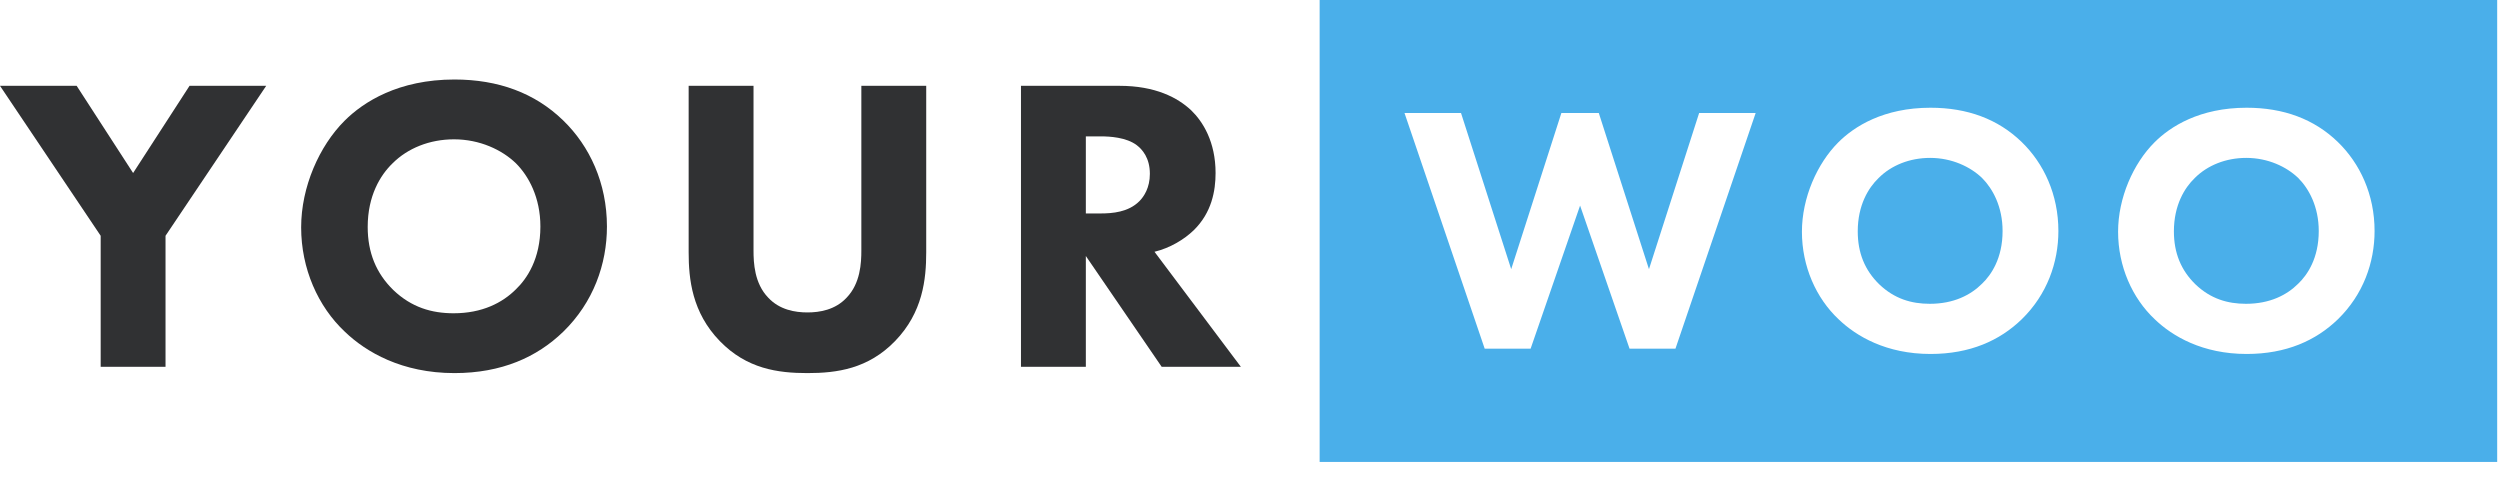
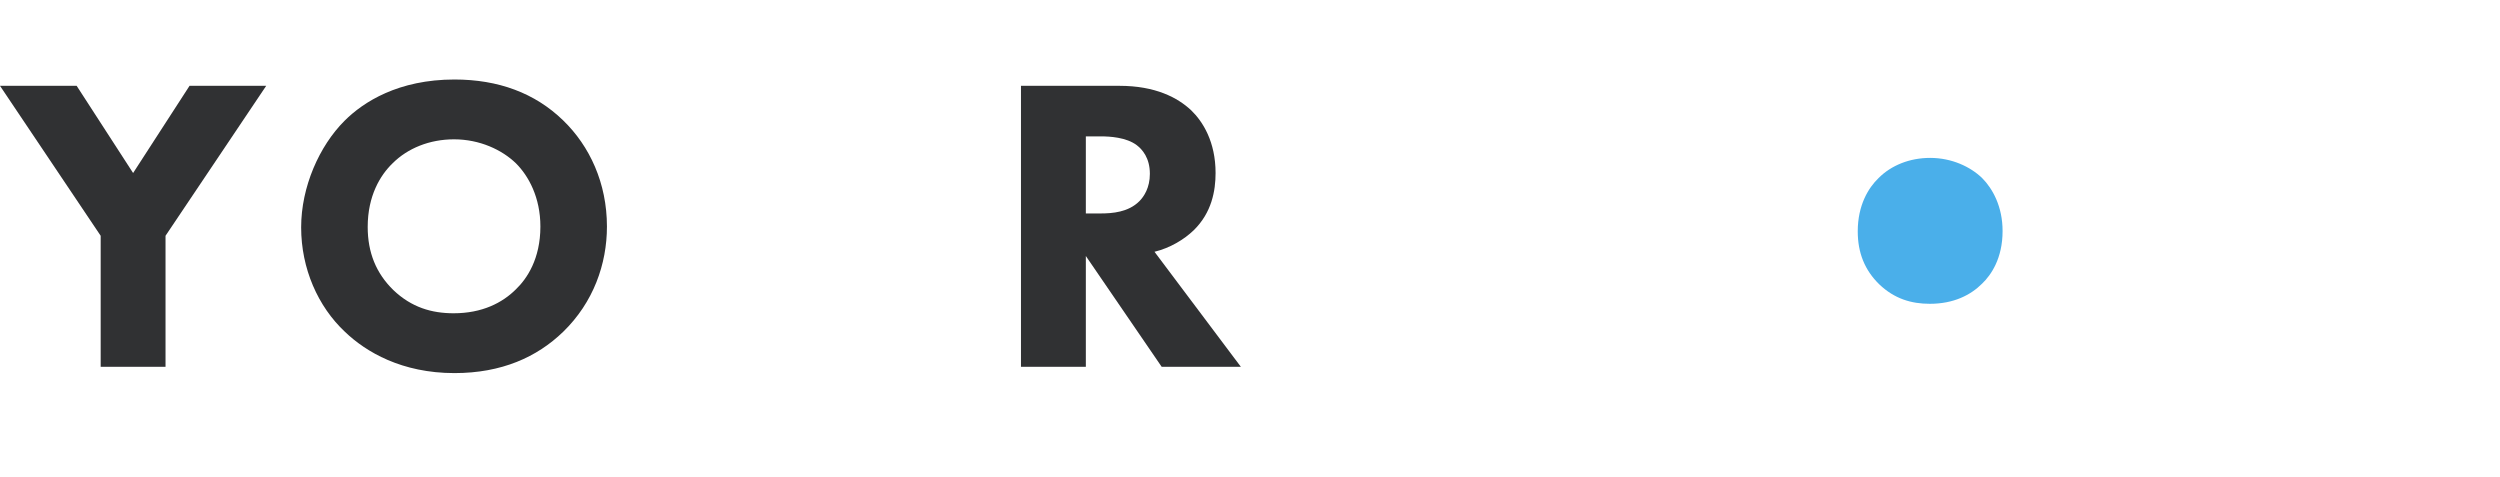
<svg xmlns="http://www.w3.org/2000/svg" width="152px" height="29px" viewBox="0 0 152 29" version="1.1">
  <title>YourWoo-logo</title>
  <desc>Created with Sketch.</desc>
  <g id="Navigation-Administrators" stroke="none" stroke-width="1" fill="none" fill-rule="evenodd">
    <g id="Desktop-HD-Copy-6" transform="translate(-508, -64)">
      <g id="YOURWOO-logo-Copy" transform="translate(508, 64)">
        <polyline id="Fill-1" fill="#303133" points="6.121 14.335 0 5.218 4.661 5.218 8.093 10.519 11.524 5.218 16.185 5.218 10.064 14.335 10.064 22.3 6.121 22.3 6.121 14.335" />
        <path d="M23.867,9.931 C23.124,10.648 22.356,11.902 22.356,13.797 C22.356,15.36 22.869,16.615 23.919,17.639 C25.02,18.689 26.249,19.047 27.58,19.047 C29.322,19.047 30.551,18.407 31.371,17.587 C32.037,16.947 32.856,15.744 32.856,13.772 C32.856,12.005 32.139,10.699 31.371,9.931 C30.526,9.111 29.169,8.471 27.606,8.471 C26.121,8.471 24.789,9.009 23.867,9.931 Z M34.239,7.319 C35.853,8.88 36.902,11.134 36.902,13.772 C36.902,16.051 36.083,18.382 34.239,20.175 C32.651,21.711 30.5,22.684 27.632,22.684 C24.431,22.684 22.254,21.403 20.973,20.175 C19.334,18.638 18.31,16.333 18.31,13.823 C18.31,11.365 19.411,8.88 20.948,7.344 C22.1,6.192 24.226,4.834 27.632,4.834 C30.295,4.834 32.523,5.654 34.239,7.319 L34.239,7.319 Z" id="Fill-2" fill="#303133" />
-         <path d="M56.314,15.334 C56.314,16.973 56.109,18.996 54.419,20.738 C52.78,22.428 50.885,22.684 49.092,22.684 C47.299,22.684 45.404,22.428 43.765,20.738 C42.075,18.996 41.87,16.973 41.87,15.334 L41.87,5.218 L45.814,5.218 L45.814,15.231 C45.814,15.974 45.865,17.229 46.71,18.1 C47.402,18.842 48.349,18.996 49.092,18.996 C49.835,18.996 50.782,18.842 51.473,18.1 C52.318,17.229 52.37,15.974 52.37,15.231 L52.37,5.218 L56.314,5.218 L56.314,15.334" id="Fill-3" fill="#303133" />
        <path d="M66.019,12.978 L66.915,12.978 C67.632,12.978 68.605,12.901 69.271,12.235 C69.553,11.953 69.912,11.416 69.912,10.571 C69.912,9.597 69.451,9.085 69.118,8.829 C68.478,8.343 67.453,8.292 66.941,8.292 L66.019,8.292 L66.019,12.978 Z M68.068,5.218 C70.244,5.218 71.602,5.935 72.421,6.704 C73.138,7.395 73.907,8.624 73.907,10.519 C73.907,11.595 73.676,12.927 72.575,14.002 C71.986,14.566 71.141,15.078 70.193,15.308 L75.443,22.3 L70.629,22.3 L66.019,15.565 L66.019,22.3 L62.075,22.3 L62.075,5.218 L68.068,5.218 L68.068,5.218 Z" id="Fill-4" fill="#303133" />
-         <path d="M136.576,9.6 C135.331,9.6 134.214,10.051 133.441,10.824 C132.818,11.425 132.173,12.478 132.173,14.067 C132.173,15.378 132.603,16.43 133.484,17.289 C134.408,18.17 135.439,18.471 136.555,18.471 C138.016,18.471 139.047,17.933 139.734,17.246 C140.293,16.71 140.98,15.7 140.98,14.046 C140.98,12.564 140.379,11.468 139.734,10.824 C139.025,10.137 137.887,9.6 136.576,9.6" id="Fill-5" fill="#4aafea" />
        <g id="Group-9" transform="translate(79.855, 0)" fill="#4aafea">
          <path d="M37.499,9.6 C36.253,9.6 35.136,10.051 34.363,10.824 C33.74,11.425 33.096,12.478 33.096,14.067 C33.096,15.378 33.525,16.43 34.406,17.289 C35.33,18.17 36.36,18.471 37.477,18.471 C38.938,18.471 39.969,17.933 40.656,17.246 C41.215,16.71 41.902,15.7 41.902,14.046 C41.902,12.564 41.3,11.468 40.656,10.824 C39.947,10.137 38.809,9.6 37.499,9.6" id="Fill-6" />
-           <path d="M62.285,19.416 C60.953,20.704 59.149,21.521 56.743,21.521 C54.058,21.521 52.232,20.447 51.159,19.416 C49.784,18.127 48.925,16.194 48.925,14.089 C48.925,12.027 49.848,9.943 51.138,8.655 C52.104,7.688 53.887,6.55 56.743,6.55 C58.977,6.55 60.846,7.237 62.285,8.633 C63.638,9.943 64.519,11.833 64.519,14.046 C64.519,15.958 63.832,17.912 62.285,19.416 Z M43.062,19.416 C41.731,20.704 39.926,21.521 37.52,21.521 C34.836,21.521 33.01,20.447 31.936,19.416 C30.561,18.127 29.702,16.194 29.702,14.089 C29.702,12.027 30.626,9.943 31.914,8.655 C32.88,7.688 34.664,6.55 37.52,6.55 C39.754,6.55 41.623,7.237 43.062,8.633 C44.415,9.943 45.295,11.833 45.295,14.046 C45.295,15.958 44.608,17.912 43.062,19.416 Z M22.013,21.198 L19.221,21.198 L16.214,12.499 L13.207,21.198 L10.414,21.198 L5.539,6.872 L8.975,6.872 L12.026,16.366 L15.076,6.872 L17.352,6.872 L20.402,16.366 L23.452,6.872 L26.889,6.872 L22.013,21.198 Z M0.379,28.087 L71.974,28.087 L71.974,0 L0.379,0 L0.379,28.087 Z" id="Fill-8" />
        </g>
      </g>
    </g>
  </g>
</svg>